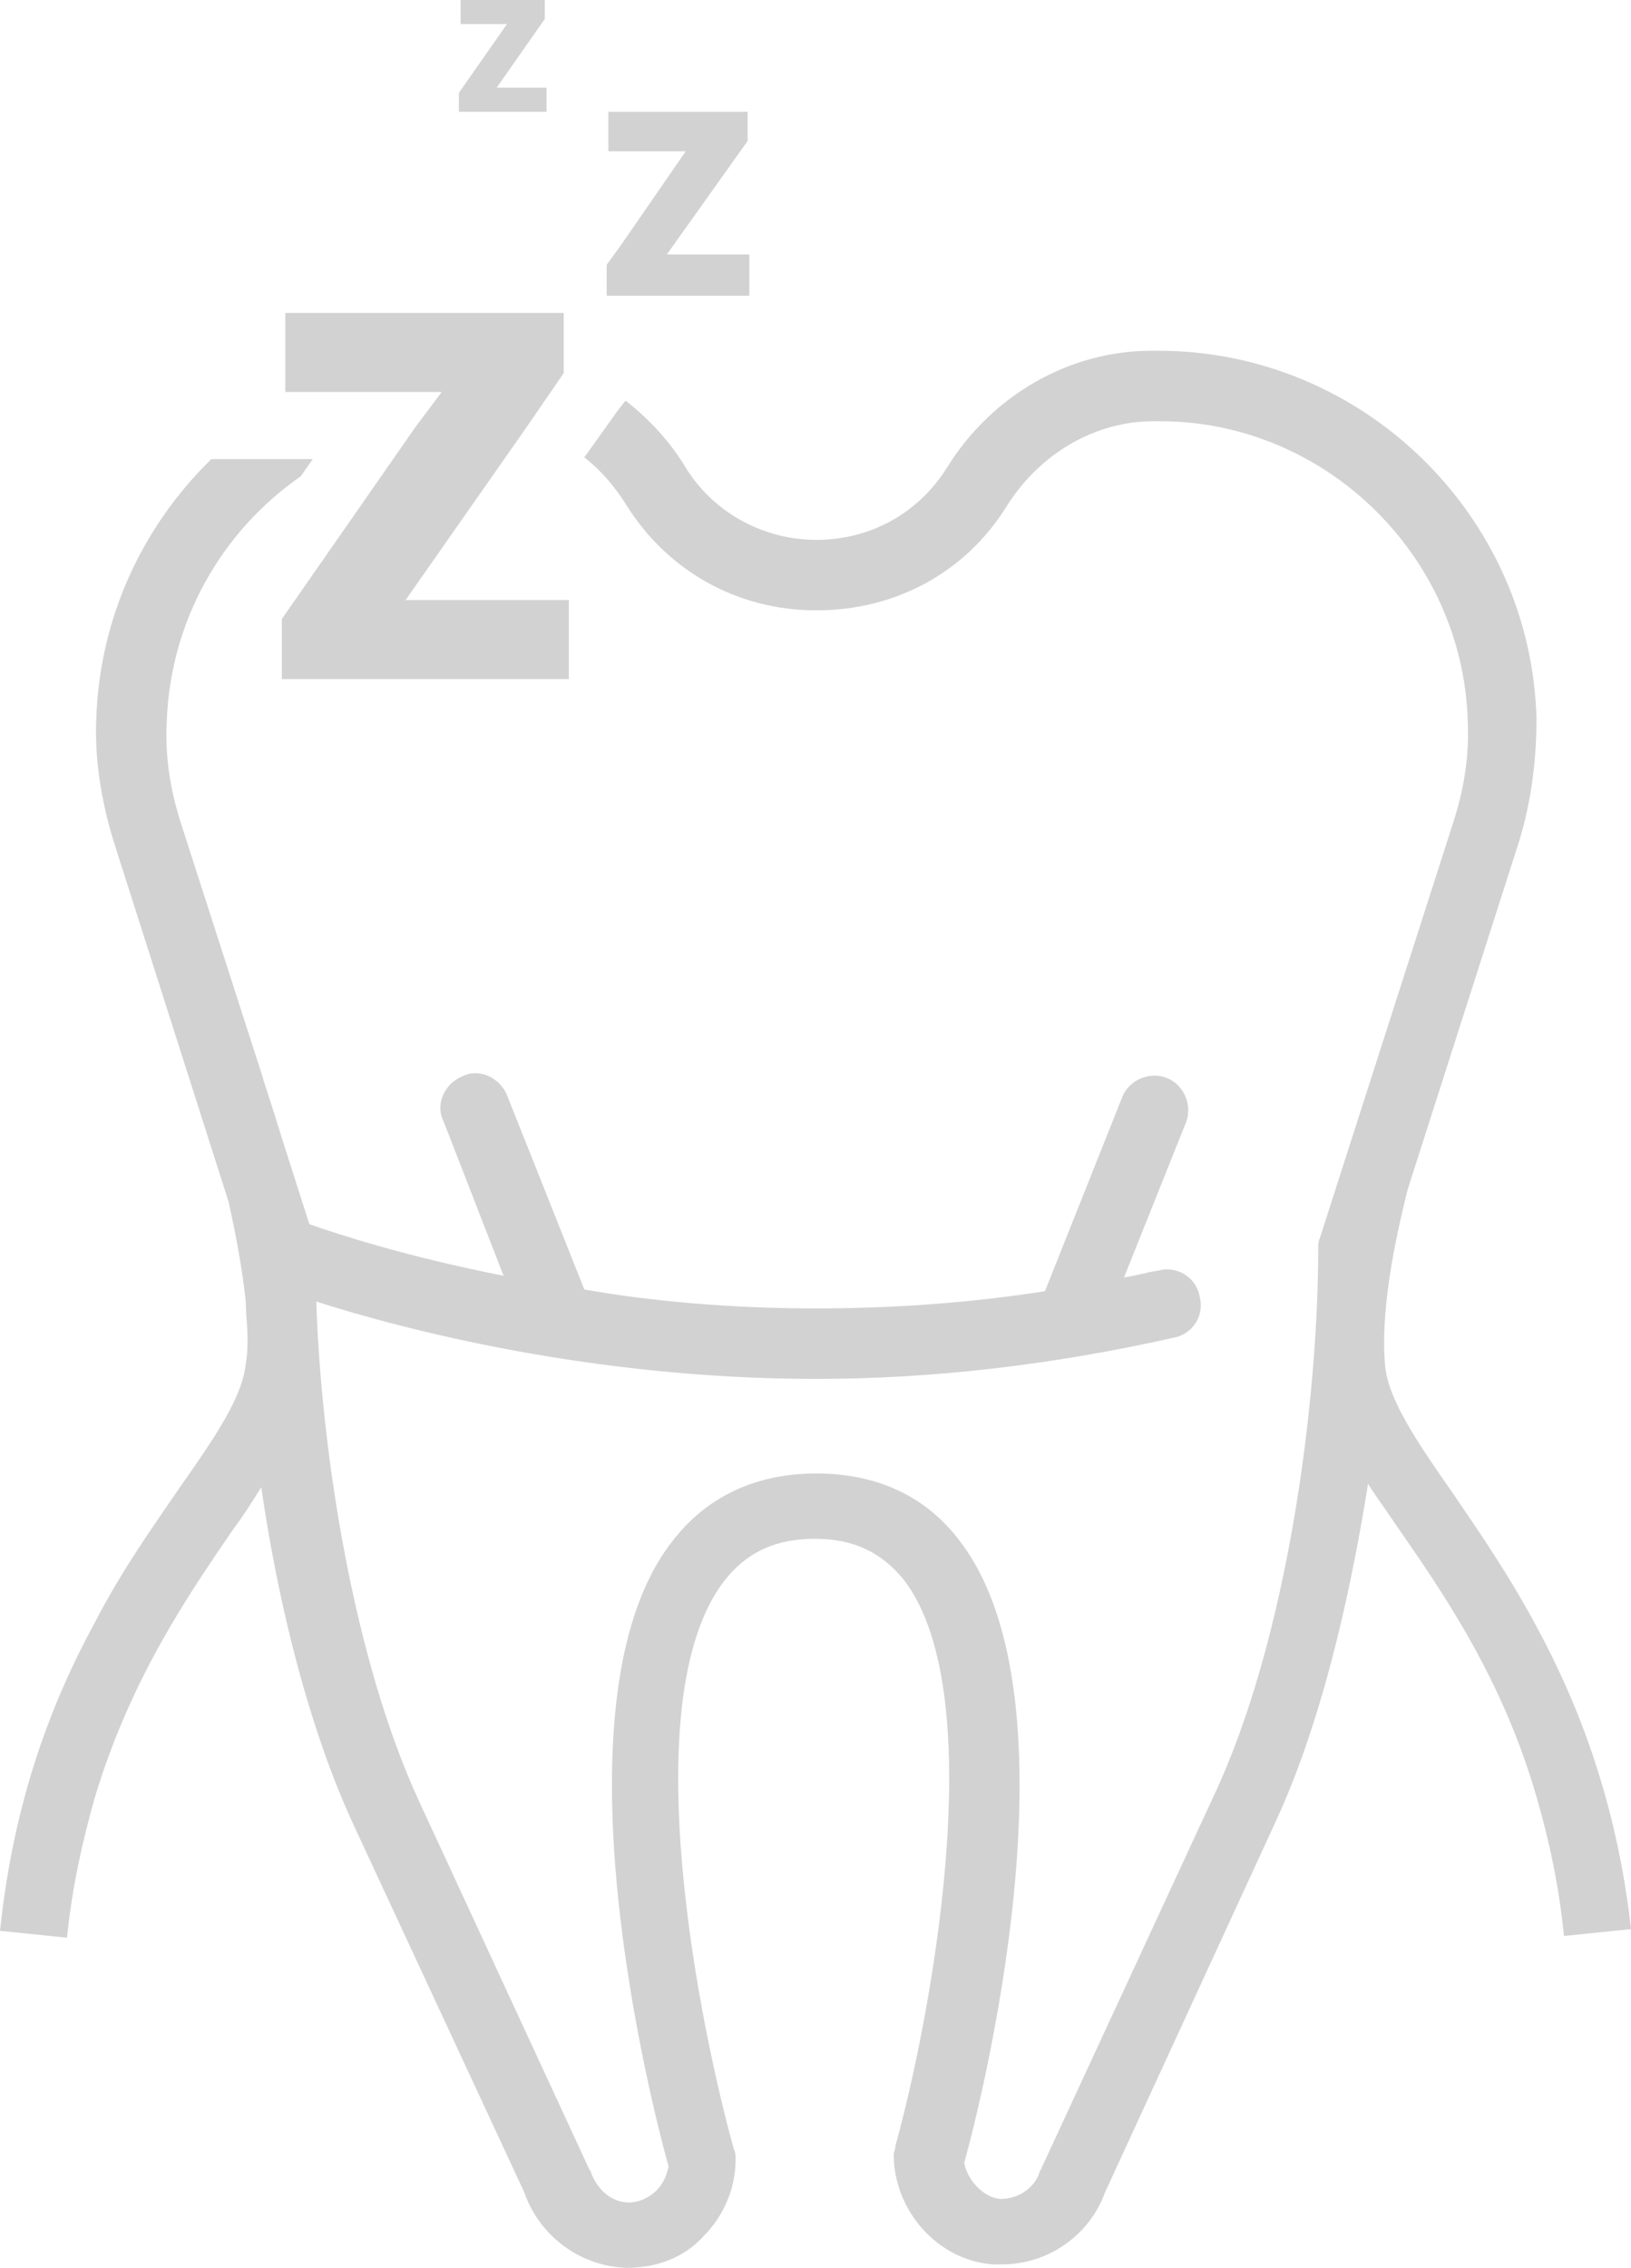
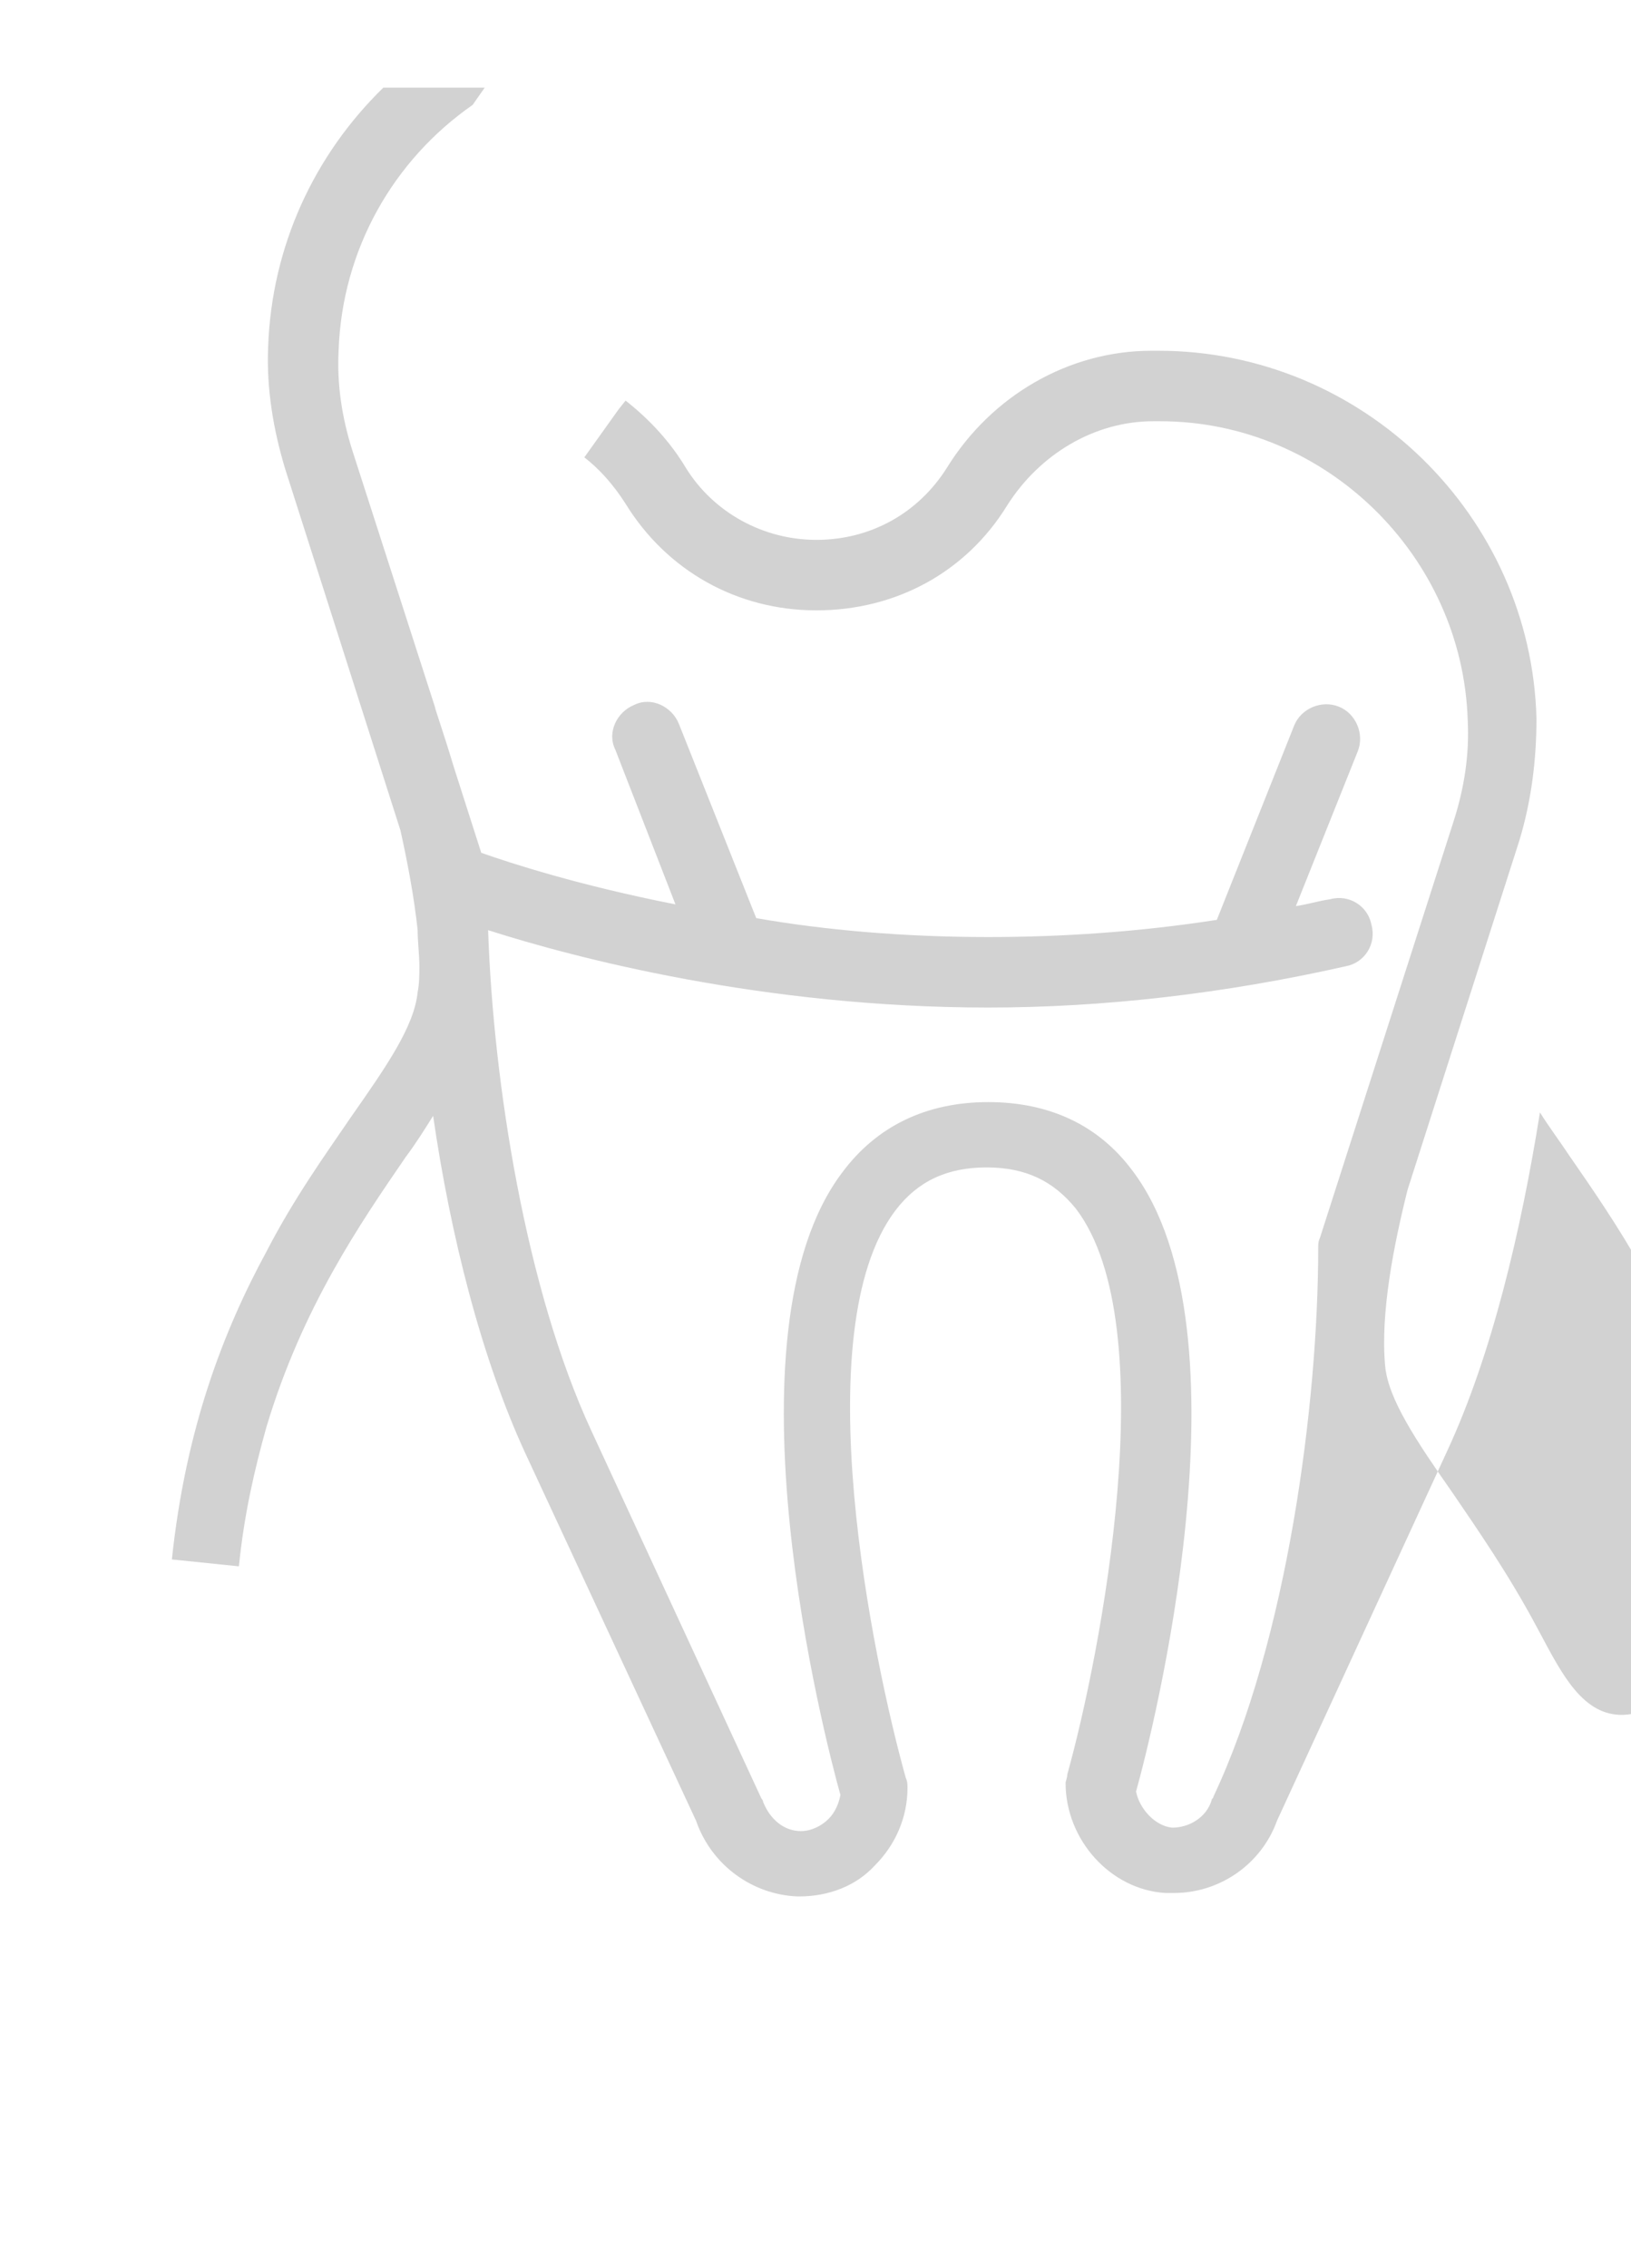
<svg xmlns="http://www.w3.org/2000/svg" version="1.1" id="Vrstva_1" x="0px" y="0px" width="398.675px" height="554.111px" viewBox="98.303 147.25 398.675 554.111" enable-background="new 98.303 147.25 398.675 554.111" xml:space="preserve">
  <g>
-     <path fill="#d2d2d2" d="M473.873,544.664c-6.723-12.603-14.285-23.525-20.586-32.768c-8.822-12.603-15.543-22.686-16.383-30.667   c-1.262-13.023,2.1-29.827,5.461-43.271l27.307-85.28c2.939-9.662,4.201-19.744,4.201-29.827   c-1.262-49.572-42.432-89.901-92.422-89.901h-0.42h-1.262c-20.164,0-39.068,10.923-49.992,28.567   c-7.141,11.343-18.904,17.644-31.927,17.644c-13.023,0-25.206-6.722-31.927-17.644c-3.781-6.302-8.822-11.763-14.704-16.384   l-1.68,2.101l-8.402,11.763c3.781,2.94,7.142,6.722,10.083,11.343c10.083,16.384,27.307,26.046,46.631,26.046   c19.325,0,36.548-9.242,46.632-25.626c7.98-12.603,21.424-20.585,35.707-20.585h1.262h0.42c40.328,0,73.938,32.768,75.197,73.097   c0.42,8.402-0.84,16.384-3.361,24.366l-32.768,102.084c-0.42,0.841-0.42,1.681-0.42,2.521c0,37.81-7.563,95.783-25.625,134.012   l-42.012,90.741c0,0.421-0.42,0.421-0.42,0.841c-1.26,4.201-5.461,6.722-9.662,6.722c-4.201-0.421-7.98-4.621-8.822-8.822   c3.781-13.443,28.988-112.167-0.84-151.656c-8.402-11.343-20.584-16.804-35.288-16.804c-15.124,0-27.306,5.882-35.708,17.224   c-29.827,39.49-4.201,138.633-0.42,152.076c-0.42,2.101-1.26,4.201-2.94,5.882c-1.681,1.68-4.201,2.94-6.722,2.94   c-4.201,0-7.562-2.94-9.242-7.142c0-0.42-0.42-0.84-0.42-0.84l-41.59-89.901c-15.963-34.448-23.945-84.86-25.206-122.249   c21.005,6.722,67.216,18.904,122.249,18.904c28.147,0,57.554-3.36,87.38-10.082c4.621-0.841,7.563-5.462,6.303-10.083   c-0.84-4.621-5.461-7.562-10.082-6.301c-2.941,0.42-5.463,1.26-8.402,1.68l15.123-37.809c1.68-4.201-0.42-9.242-4.621-10.922   c-4.201-1.681-9.242,0.42-10.922,4.621l-18.904,47.471c-18.904,2.94-37.811,4.201-55.874,4.201   c-20.585,0-39.909-1.681-56.713-4.621l-18.904-47.472c-1.681-4.201-6.722-6.722-10.923-4.621   c-4.201,1.681-6.721,6.722-4.621,10.923l14.704,37.809c-23.525-4.621-40.33-10.082-47.471-12.603l-6.722-21.005   c-2.521-8.402-4.621-14.284-4.621-14.704l0,0l-20.165-62.595c-2.521-7.981-3.781-15.963-3.361-24.365   c0.84-24.786,13.443-46.631,32.768-60.074l2.941-4.201h-6.722h-16.384h-1.68c-16.804,16.384-27.307,38.649-28.147,63.435   c-0.42,10.083,1.26,20.165,4.201,29.827l28.146,88.221c1.681,7.563,3.361,16.384,4.201,24.366c0,2.94,0.42,5.881,0.42,8.822   c0,2.101,0,4.201-0.42,6.301c-0.84,8.402-7.562,18.064-16.384,30.668c-6.302,9.242-13.863,19.744-20.585,32.768   c-10.502,19.324-19.745,43.271-23.105,75.197l16.384,1.681c1.26-12.603,3.781-23.525,6.722-34.028   c8.822-29.406,23.105-49.991,34.028-65.955c2.521-3.361,4.621-6.722,6.722-10.082c4.201,28.986,11.763,59.233,22.686,82.759   l41.59,89.481c3.781,10.923,13.863,18.064,24.786,18.484c0,0,0,0,0.42,0c7.142,0,13.863-2.521,18.484-7.562   c5.042-5.042,7.982-11.763,7.982-18.905c0-0.84,0-1.68-0.42-2.521c-7.982-28.566-24.786-109.226-2.521-138.633   c5.461-7.142,12.603-10.502,22.265-10.502c9.663,0,16.384,3.36,21.845,10.082c21.846,28.567,5.881,109.646-2.1,138.213   c0,0.84-0.42,1.681-0.42,2.101c0,13.863,10.922,26.046,24.365,26.886c0.84,0,1.68,0,2.1,0c11.344,0,21.426-7.142,25.207-17.644   l41.59-90.321c10.922-23.525,18.064-53.772,22.686-82.76c2.1,3.361,4.621,6.722,7.141,10.503   c11.344,16.384,25.627,36.969,34.029,65.955c2.939,10.082,5.461,21.425,6.721,34.028l16.385-1.681   C493.617,588.354,484.375,563.989,473.873,544.664z" />
-     <polygon fill="#d2d2d2" points="206.269,243.033 199.967,251.435 167.199,298.486 167.199,313.189 237.356,313.189 237.356,293.865    197.446,293.865 226.854,251.855 236.096,238.412 236.096,237.152 236.096,233.371 236.096,223.708 168.04,223.708 168.04,233.371    168.04,243.033 173.081,243.033  " />
-     <polygon fill="#d2d2d2" points="281.466,219.508 281.466,209.425 261.302,209.425 281.046,181.699 281.046,174.557 247.018,174.557    247.018,184.219 265.923,184.219 249.959,207.325 246.598,211.946 246.598,219.508 252.479,219.508  " />
-     <polygon fill="#d2d2d2" points="231.895,168.676 219.712,168.676 231.475,151.872 231.475,147.25 210.89,147.25 210.89,153.132 222.232,153.132    210.47,169.936 210.47,174.557 231.895,174.557  " />
+     <path fill="#d2d2d2" d="M473.873,544.664c-6.723-12.603-14.285-23.525-20.586-32.768c-8.822-12.603-15.543-22.686-16.383-30.667   c-1.262-13.023,2.1-29.827,5.461-43.271l27.307-85.28c2.939-9.662,4.201-19.744,4.201-29.827   c-1.262-49.572-42.432-89.901-92.422-89.901h-0.42h-1.262c-20.164,0-39.068,10.923-49.992,28.567   c-7.141,11.343-18.904,17.644-31.927,17.644c-13.023,0-25.206-6.722-31.927-17.644c-3.781-6.302-8.822-11.763-14.704-16.384   l-1.68,2.101l-8.402,11.763c3.781,2.94,7.142,6.722,10.083,11.343c10.083,16.384,27.307,26.046,46.631,26.046   c19.325,0,36.548-9.242,46.632-25.626c7.98-12.603,21.424-20.585,35.707-20.585h1.262h0.42c40.328,0,73.938,32.768,75.197,73.097   c0.42,8.402-0.84,16.384-3.361,24.366l-32.768,102.084c-0.42,0.841-0.42,1.681-0.42,2.521c0,37.81-7.563,95.783-25.625,134.012   c0,0.421-0.42,0.421-0.42,0.841c-1.26,4.201-5.461,6.722-9.662,6.722c-4.201-0.421-7.98-4.621-8.822-8.822   c3.781-13.443,28.988-112.167-0.84-151.656c-8.402-11.343-20.584-16.804-35.288-16.804c-15.124,0-27.306,5.882-35.708,17.224   c-29.827,39.49-4.201,138.633-0.42,152.076c-0.42,2.101-1.26,4.201-2.94,5.882c-1.681,1.68-4.201,2.94-6.722,2.94   c-4.201,0-7.562-2.94-9.242-7.142c0-0.42-0.42-0.84-0.42-0.84l-41.59-89.901c-15.963-34.448-23.945-84.86-25.206-122.249   c21.005,6.722,67.216,18.904,122.249,18.904c28.147,0,57.554-3.36,87.38-10.082c4.621-0.841,7.563-5.462,6.303-10.083   c-0.84-4.621-5.461-7.562-10.082-6.301c-2.941,0.42-5.463,1.26-8.402,1.68l15.123-37.809c1.68-4.201-0.42-9.242-4.621-10.922   c-4.201-1.681-9.242,0.42-10.922,4.621l-18.904,47.471c-18.904,2.94-37.811,4.201-55.874,4.201   c-20.585,0-39.909-1.681-56.713-4.621l-18.904-47.472c-1.681-4.201-6.722-6.722-10.923-4.621   c-4.201,1.681-6.721,6.722-4.621,10.923l14.704,37.809c-23.525-4.621-40.33-10.082-47.471-12.603l-6.722-21.005   c-2.521-8.402-4.621-14.284-4.621-14.704l0,0l-20.165-62.595c-2.521-7.981-3.781-15.963-3.361-24.365   c0.84-24.786,13.443-46.631,32.768-60.074l2.941-4.201h-6.722h-16.384h-1.68c-16.804,16.384-27.307,38.649-28.147,63.435   c-0.42,10.083,1.26,20.165,4.201,29.827l28.146,88.221c1.681,7.563,3.361,16.384,4.201,24.366c0,2.94,0.42,5.881,0.42,8.822   c0,2.101,0,4.201-0.42,6.301c-0.84,8.402-7.562,18.064-16.384,30.668c-6.302,9.242-13.863,19.744-20.585,32.768   c-10.502,19.324-19.745,43.271-23.105,75.197l16.384,1.681c1.26-12.603,3.781-23.525,6.722-34.028   c8.822-29.406,23.105-49.991,34.028-65.955c2.521-3.361,4.621-6.722,6.722-10.082c4.201,28.986,11.763,59.233,22.686,82.759   l41.59,89.481c3.781,10.923,13.863,18.064,24.786,18.484c0,0,0,0,0.42,0c7.142,0,13.863-2.521,18.484-7.562   c5.042-5.042,7.982-11.763,7.982-18.905c0-0.84,0-1.68-0.42-2.521c-7.982-28.566-24.786-109.226-2.521-138.633   c5.461-7.142,12.603-10.502,22.265-10.502c9.663,0,16.384,3.36,21.845,10.082c21.846,28.567,5.881,109.646-2.1,138.213   c0,0.84-0.42,1.681-0.42,2.101c0,13.863,10.922,26.046,24.365,26.886c0.84,0,1.68,0,2.1,0c11.344,0,21.426-7.142,25.207-17.644   l41.59-90.321c10.922-23.525,18.064-53.772,22.686-82.76c2.1,3.361,4.621,6.722,7.141,10.503   c11.344,16.384,25.627,36.969,34.029,65.955c2.939,10.082,5.461,21.425,6.721,34.028l16.385-1.681   C493.617,588.354,484.375,563.989,473.873,544.664z" />
  </g>
</svg>